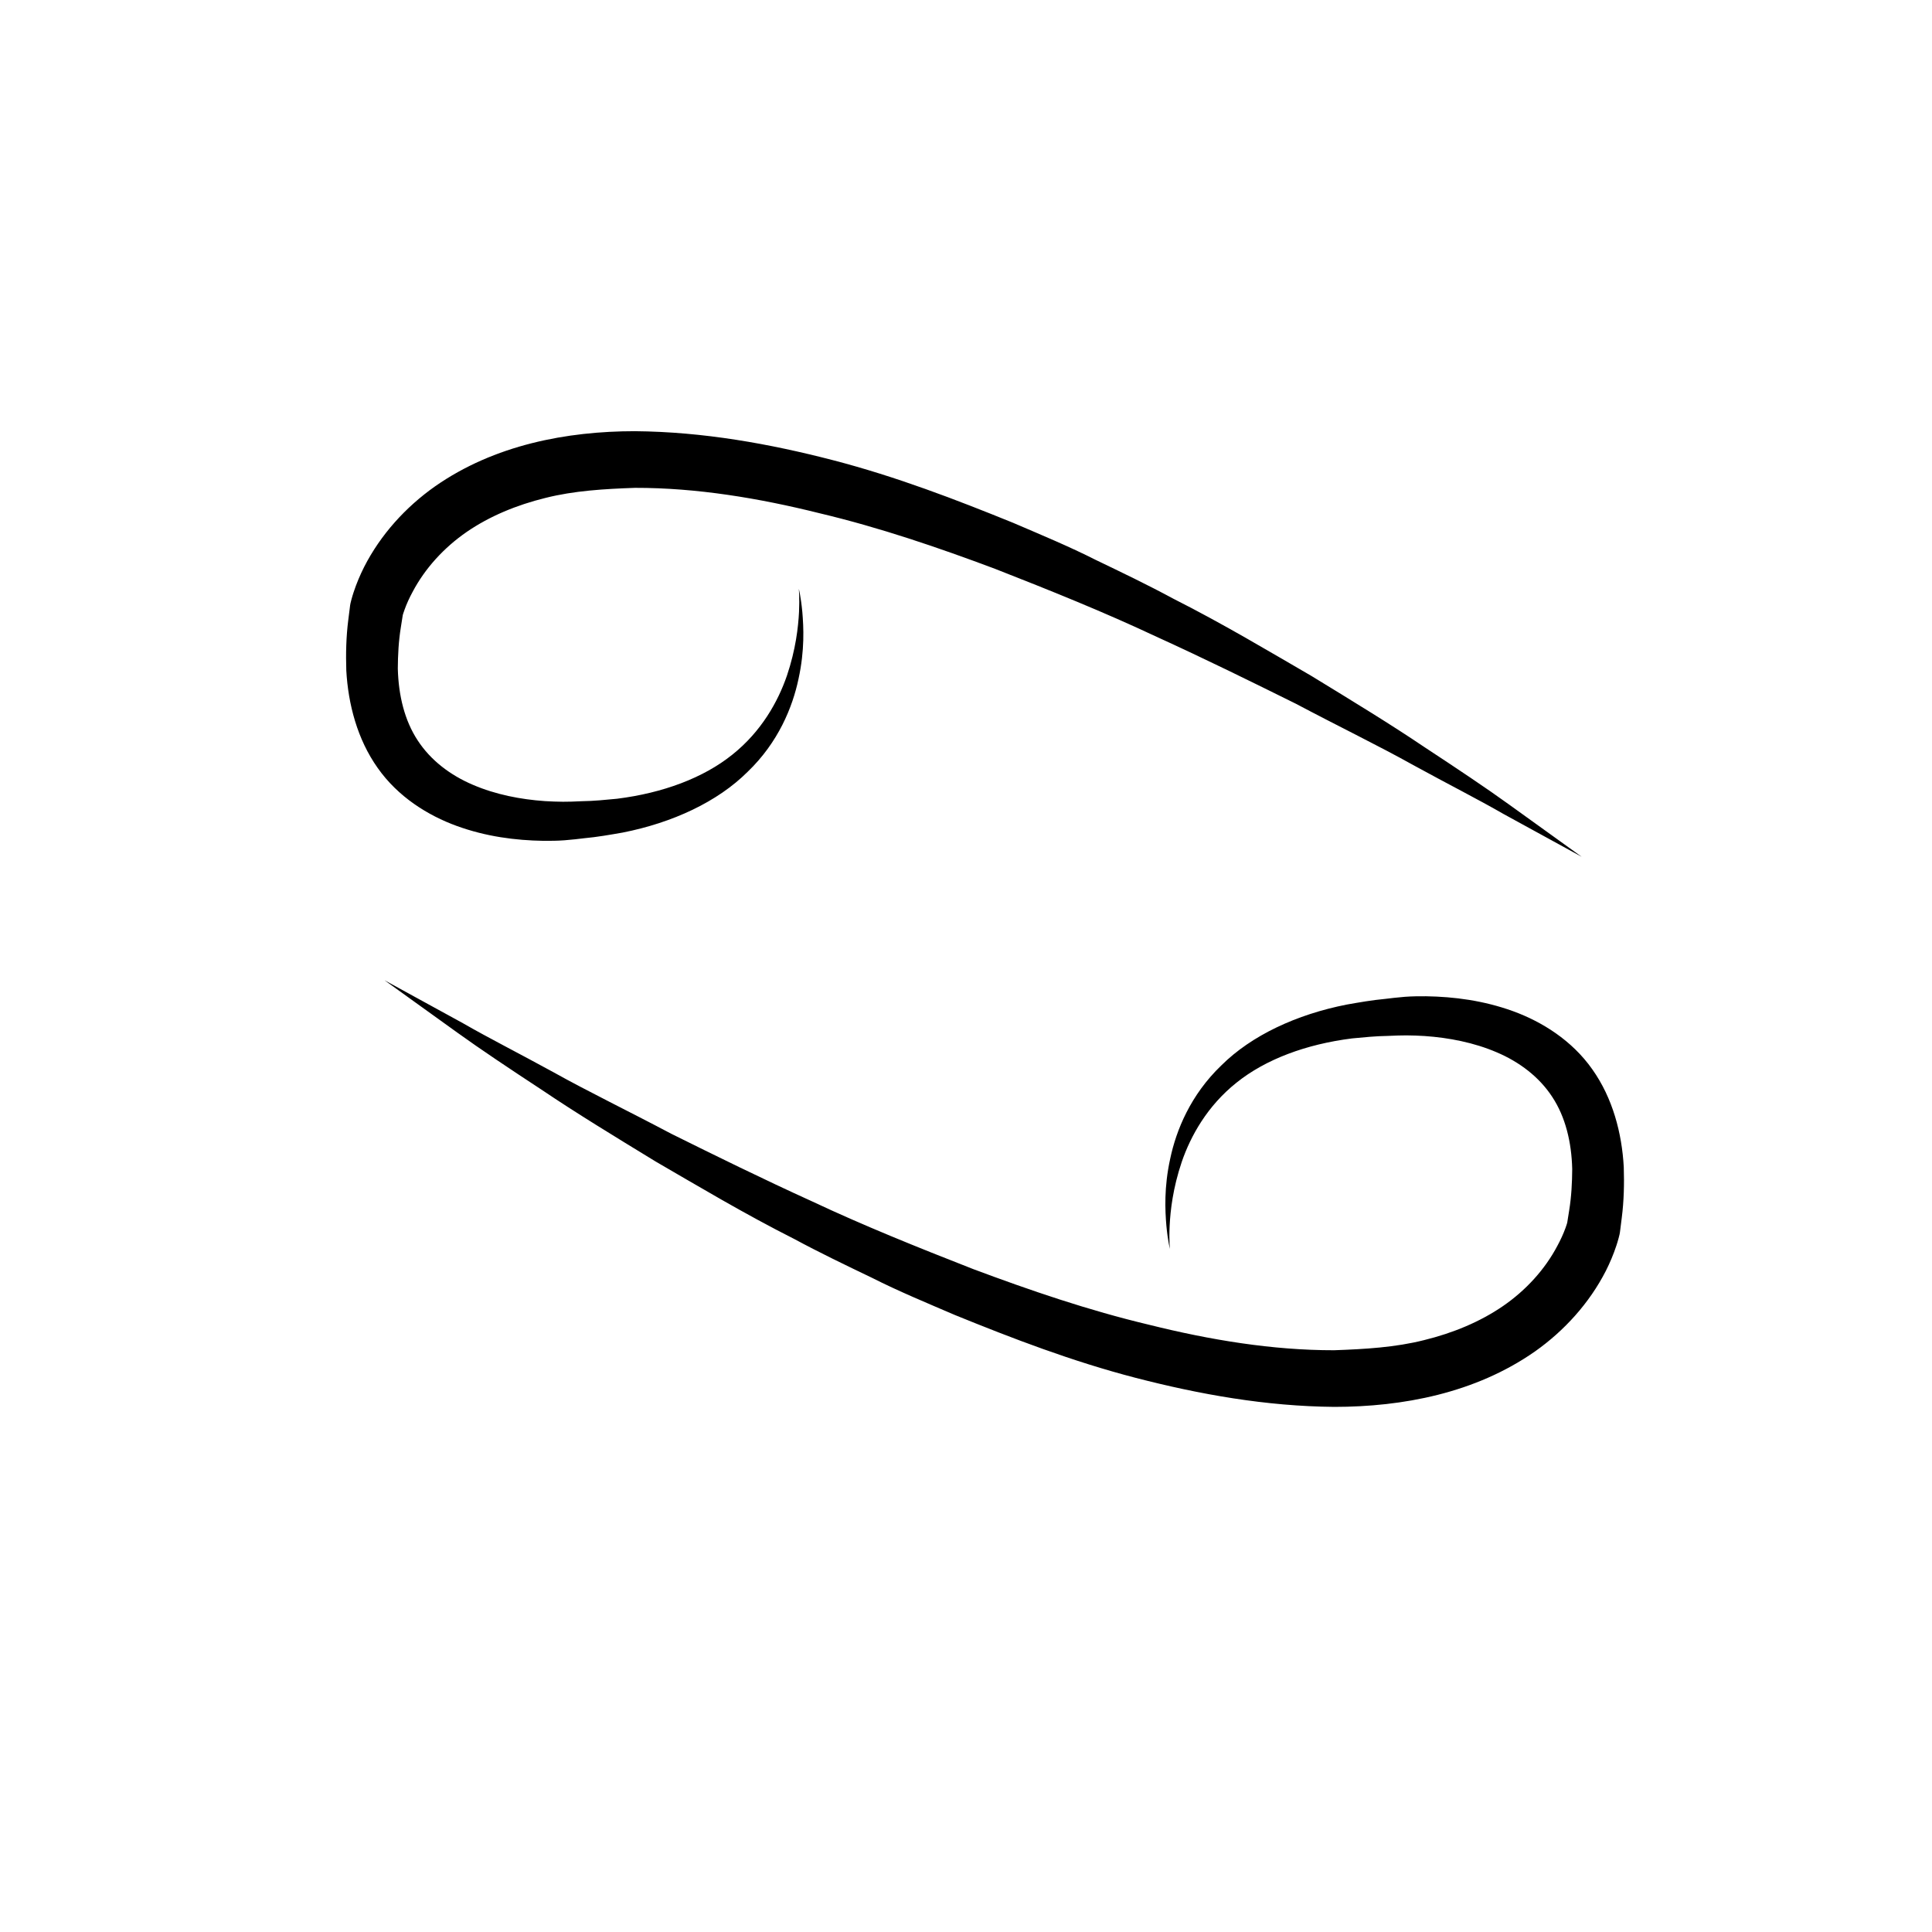
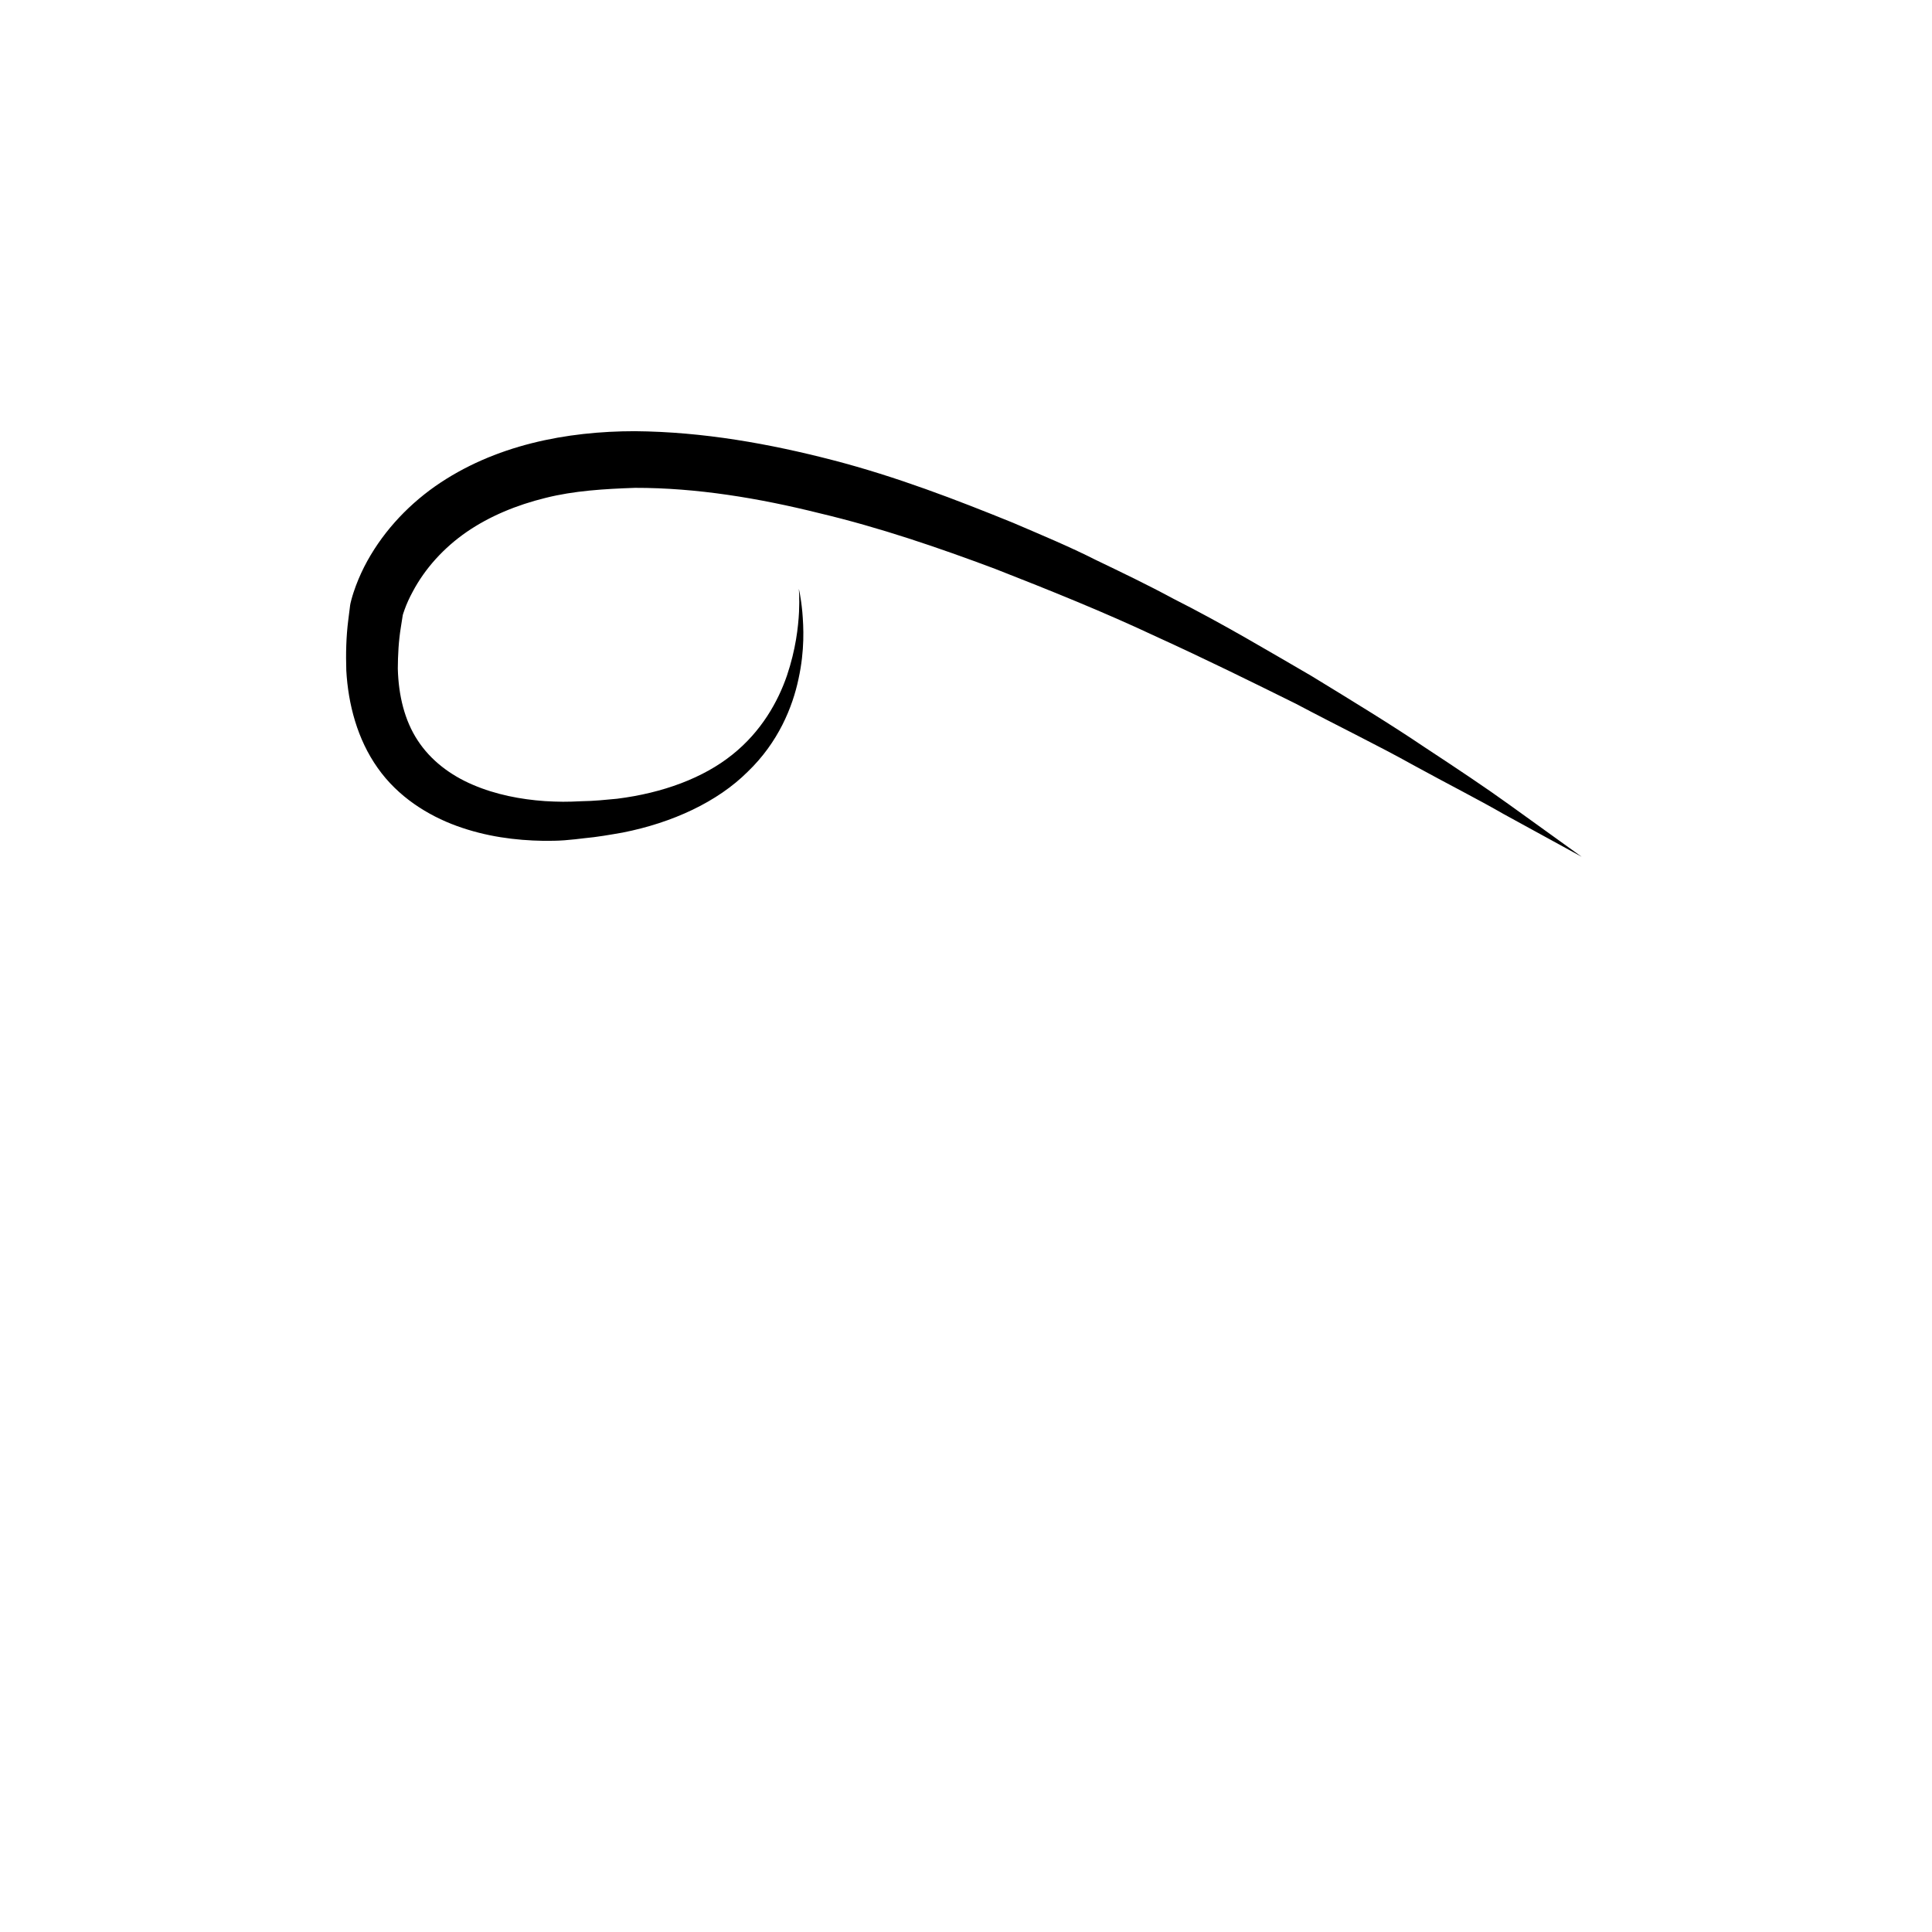
<svg xmlns="http://www.w3.org/2000/svg" fill="#000000" width="800px" height="800px" version="1.1" viewBox="144 144 512 512">
  <g>
    <path d="m355.69 300.03s0.551 2.098 0.934 6.144c0.344 4.035 0.656 10.117-1.004 17.715-1.582 7.512-5.356 16.848-13.496 24.656-7.969 7.941-19.879 13.488-33.125 16.098-3.32 0.578-6.723 1.184-10.195 1.5l-2.371 0.277-2.852 0.266c-1.844 0.141-3.684 0.152-5.547 0.145-7.422-0.121-15.195-1.113-22.98-3.941-7.691-2.797-15.609-7.742-20.969-15.383-5.391-7.594-7.812-16.883-8.312-25.816-0.145-4.465-0.039-8.949 0.516-13.32l0.414-3.289 0.051-0.414 0.023-0.207 0.109-0.598 0.242-0.961c0.203-0.781 0.387-1.328 0.578-1.934 0.781-2.371 1.719-4.578 2.797-6.723 4.348-8.523 10.965-15.828 18.742-21.32 15.785-11.047 34.996-14.641 52.984-14.652 18.141 0.152 35.73 3.336 52.504 7.68 16.809 4.363 32.637 10.461 47.762 16.605 7.496 3.219 14.918 6.297 21.91 9.84 7.062 3.391 13.965 6.711 20.516 10.254 13.301 6.715 25.363 13.961 36.57 20.453 11.059 6.758 21.195 12.938 29.91 18.832 8.785 5.773 16.402 10.855 22.523 15.277 12.242 8.812 19.234 13.844 19.234 13.844s-7.551-4.137-20.773-11.375c-6.516-3.762-14.676-7.894-23.852-12.922-9.133-5.106-19.77-10.242-31.121-16.262-11.512-5.699-23.98-11.863-37.336-17.941-13.281-6.246-27.609-12.031-42.43-17.828-14.887-5.578-30.445-10.914-46.512-14.727-15.996-3.988-32.547-6.746-48.844-6.715-8.082 0.281-16.172 0.754-23.766 2.676-7.582 1.867-14.727 4.805-20.832 8.996-6.07 4.188-11.082 9.699-14.359 15.922-0.832 1.531-1.562 3.129-2.109 4.656l-0.352 1.016-0.156 0.523c-0.035 0.152 0.125-0.629 0.047-0.215l-0.031 0.176-0.055 0.352-0.441 2.801c-0.609 3.734-0.789 7.402-0.812 10.988 0.18 7.133 1.797 13.773 5.266 19.039 3.43 5.269 8.645 9.227 14.652 11.777 5.996 2.578 12.625 3.863 19.074 4.312 1.613 0.105 3.219 0.152 4.793 0.168l2.238-0.031 2.664-0.109c3.231-0.039 6.348-0.363 9.418-0.656 12.176-1.527 22.879-5.523 30.539-11.68 7.707-6.137 12.121-14.078 14.484-20.965 2.336-6.941 2.992-12.852 3.195-16.836 0.188-4.016-0.059-6.168-0.059-6.168z" />
-     <path d="m454.04 475s-0.551-2.102-0.934-6.168c-0.344-4.047-0.66-10.148 1.012-17.766 1.586-7.531 5.379-16.895 13.547-24.719 8-7.957 19.941-13.512 33.227-16.125 3.324-0.586 6.742-1.188 10.223-1.508l2.387-0.281 2.856-0.273c1.848-0.137 3.691-0.152 5.562-0.141 7.445 0.121 15.234 1.125 23.043 3.949 7.707 2.805 15.645 7.766 21.02 15.422 5.406 7.613 7.84 16.93 8.332 25.887 0.145 4.481 0.039 8.969-0.52 13.355l-0.414 3.301-0.055 0.414-0.023 0.207-0.109 0.594-0.246 0.973c-0.203 0.785-0.387 1.324-0.578 1.934-0.781 2.383-1.723 4.59-2.805 6.742-4.367 8.539-11.004 15.859-18.801 21.363-15.836 11.07-35.094 14.664-53.137 14.676-18.188-0.152-35.832-3.34-52.652-7.691-16.863-4.375-32.738-10.484-47.906-16.652-7.523-3.231-14.965-6.309-21.977-9.859-7.09-3.402-14.012-6.731-20.582-10.277-13.34-6.734-25.441-13.992-36.688-20.504-11.098-6.769-21.262-12.973-30.008-18.879-8.816-5.785-16.461-10.887-22.602-15.312-12.281-8.832-19.301-13.879-19.301-13.879s7.578 4.144 20.832 11.41c6.535 3.773 14.723 7.914 23.926 12.957 9.164 5.117 19.828 10.273 31.215 16.305 11.547 5.719 24.059 11.898 37.457 17.984 13.32 6.266 27.699 12.07 42.562 17.879 14.934 5.586 30.539 10.941 46.656 14.766 16.051 4 32.652 6.766 49.004 6.742 8.105-0.289 16.227-0.754 23.84-2.684 7.609-1.867 14.781-4.816 20.902-9.02 6.098-4.195 11.129-9.73 14.414-15.965 0.84-1.543 1.57-3.141 2.133-4.676l0.348-1.02 0.152-0.523c0.039-0.145-0.121 0.637-0.047 0.223l0.031-0.176 0.055-0.352 0.449-2.812c0.609-3.742 0.789-7.422 0.812-11.023-0.176-7.152-1.805-13.82-5.285-19.098-3.445-5.289-8.68-9.262-14.707-11.824-6.016-2.586-12.672-3.875-19.141-4.324-1.617-0.105-3.234-0.152-4.805-0.168l-2.246 0.035-2.672 0.105c-3.246 0.047-6.367 0.367-9.453 0.66-12.211 1.531-22.949 5.543-30.637 11.715-7.738 6.156-12.172 14.121-14.535 21.023-2.352 6.969-3.008 12.891-3.203 16.895-0.184 4.023 0.07 6.184 0.07 6.184z" />
  </g>
</svg>